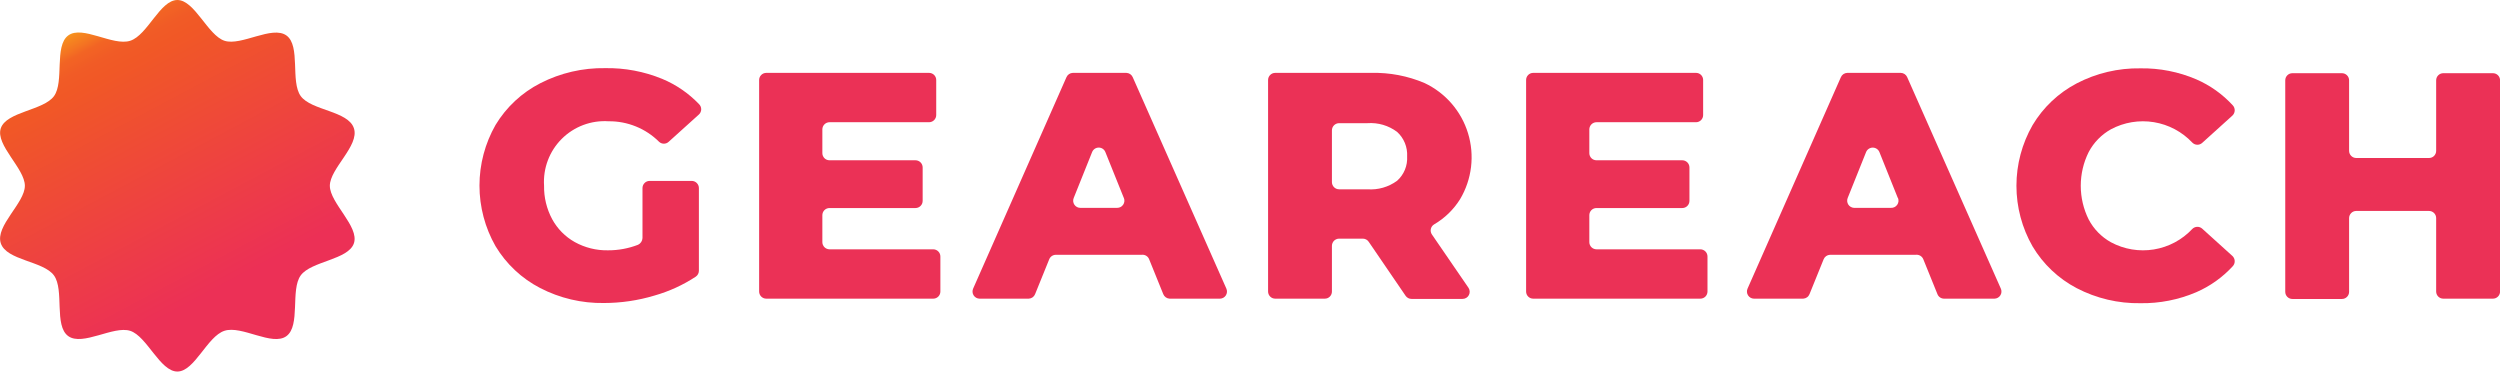
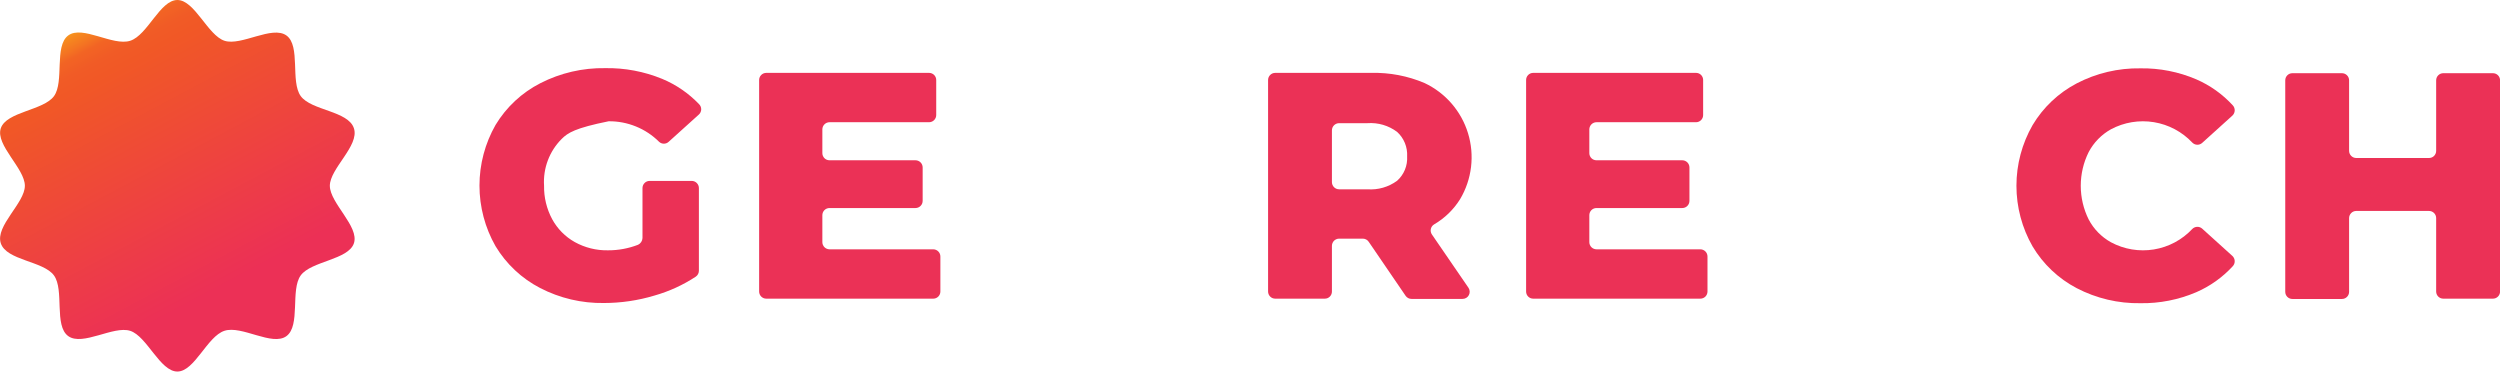
<svg xmlns="http://www.w3.org/2000/svg" width="190" height="29" viewBox="0 0 190 29" fill="none">
  <g clip-path="url(#clip0_3817_555)">
-     <path d="M49.39 13.749H52.574C52.718 13.75 52.856 13.808 52.957 13.911C53.059 14.013 53.116 14.152 53.116 14.296V20.573C53.116 20.662 53.095 20.749 53.054 20.828C53.013 20.906 52.953 20.974 52.881 21.024C51.912 21.662 50.851 22.147 49.736 22.463C48.491 22.837 47.199 23.027 45.9 23.029C44.213 23.056 42.545 22.663 41.047 21.887C39.647 21.163 38.475 20.064 37.662 18.712C36.861 17.309 36.44 15.72 36.44 14.104C36.44 12.488 36.861 10.899 37.662 9.495C38.48 8.14 39.661 7.04 41.071 6.321C42.596 5.542 44.289 5.15 46 5.179C47.479 5.154 48.947 5.43 50.316 5.99C51.373 6.428 52.328 7.082 53.12 7.908C53.175 7.959 53.218 8.02 53.247 8.088C53.277 8.156 53.292 8.229 53.292 8.304C53.292 8.378 53.277 8.451 53.247 8.519C53.218 8.587 53.175 8.649 53.12 8.699L50.819 10.776C50.72 10.869 50.59 10.92 50.455 10.92C50.319 10.92 50.189 10.869 50.09 10.776C49.586 10.274 48.988 9.878 48.329 9.611C47.67 9.343 46.965 9.209 46.255 9.217C45.599 9.173 44.943 9.27 44.328 9.501C43.713 9.732 43.155 10.091 42.691 10.555C42.226 11.019 41.866 11.577 41.635 12.192C41.404 12.806 41.306 13.463 41.349 14.118C41.334 15.002 41.546 15.876 41.963 16.655C42.36 17.386 42.955 17.989 43.68 18.396C44.452 18.824 45.324 19.041 46.206 19.024C46.989 19.027 47.764 18.884 48.494 18.602C48.59 18.556 48.672 18.484 48.731 18.394C48.791 18.305 48.824 18.201 48.829 18.094V14.296C48.829 14.223 48.843 14.15 48.871 14.082C48.899 14.015 48.941 13.954 48.993 13.903C49.045 13.851 49.108 13.811 49.176 13.785C49.244 13.759 49.317 13.746 49.39 13.749Z" fill="#EB3156" />
+     <path d="M49.39 13.749H52.574C52.718 13.75 52.856 13.808 52.957 13.911C53.059 14.013 53.116 14.152 53.116 14.296V20.573C53.116 20.662 53.095 20.749 53.054 20.828C53.013 20.906 52.953 20.974 52.881 21.024C51.912 21.662 50.851 22.147 49.736 22.463C48.491 22.837 47.199 23.027 45.9 23.029C44.213 23.056 42.545 22.663 41.047 21.887C39.647 21.163 38.475 20.064 37.662 18.712C36.861 17.309 36.44 15.72 36.44 14.104C36.44 12.488 36.861 10.899 37.662 9.495C38.48 8.14 39.661 7.04 41.071 6.321C42.596 5.542 44.289 5.15 46 5.179C47.479 5.154 48.947 5.43 50.316 5.99C51.373 6.428 52.328 7.082 53.12 7.908C53.175 7.959 53.218 8.02 53.247 8.088C53.277 8.156 53.292 8.229 53.292 8.304C53.292 8.378 53.277 8.451 53.247 8.519C53.218 8.587 53.175 8.649 53.12 8.699L50.819 10.776C50.72 10.869 50.59 10.92 50.455 10.92C50.319 10.92 50.189 10.869 50.09 10.776C49.586 10.274 48.988 9.878 48.329 9.611C47.67 9.343 46.965 9.209 46.255 9.217C43.713 9.732 43.155 10.091 42.691 10.555C42.226 11.019 41.866 11.577 41.635 12.192C41.404 12.806 41.306 13.463 41.349 14.118C41.334 15.002 41.546 15.876 41.963 16.655C42.36 17.386 42.955 17.989 43.68 18.396C44.452 18.824 45.324 19.041 46.206 19.024C46.989 19.027 47.764 18.884 48.494 18.602C48.59 18.556 48.672 18.484 48.731 18.394C48.791 18.305 48.824 18.201 48.829 18.094V14.296C48.829 14.223 48.843 14.15 48.871 14.082C48.899 14.015 48.941 13.954 48.993 13.903C49.045 13.851 49.108 13.811 49.176 13.785C49.244 13.759 49.317 13.746 49.39 13.749Z" fill="#EB3156" />
    <path d="M71.469 19.494V22.156C71.469 22.3 71.412 22.437 71.311 22.539C71.209 22.641 71.072 22.698 70.928 22.698H58.236C58.092 22.698 57.955 22.641 57.853 22.539C57.751 22.437 57.694 22.3 57.694 22.156V6.081C57.694 5.937 57.751 5.799 57.853 5.698C57.955 5.596 58.092 5.539 58.236 5.539H70.606C70.678 5.538 70.749 5.552 70.815 5.579C70.882 5.606 70.942 5.646 70.993 5.696C71.043 5.746 71.084 5.806 71.111 5.872C71.139 5.938 71.153 6.009 71.153 6.081V8.747C71.152 8.892 71.094 9.029 70.991 9.131C70.889 9.232 70.751 9.289 70.606 9.289H63.041C62.897 9.29 62.76 9.348 62.659 9.449C62.557 9.551 62.5 9.688 62.499 9.831V11.639C62.499 11.783 62.556 11.921 62.657 12.022C62.759 12.124 62.897 12.181 63.041 12.181H69.576C69.721 12.181 69.86 12.239 69.962 12.341C70.065 12.444 70.122 12.583 70.122 12.728V15.265C70.122 15.336 70.108 15.407 70.081 15.474C70.053 15.54 70.013 15.6 69.962 15.651C69.911 15.702 69.851 15.742 69.785 15.77C69.719 15.797 69.647 15.811 69.576 15.811H63.041C62.897 15.811 62.759 15.868 62.657 15.97C62.556 16.072 62.499 16.209 62.499 16.353V18.406C62.5 18.549 62.557 18.686 62.659 18.788C62.76 18.889 62.897 18.946 63.041 18.948H70.928C71.072 18.949 71.21 19.007 71.311 19.11C71.413 19.212 71.469 19.35 71.469 19.494Z" fill="#EB3156" />
-     <path d="M86.765 19.365H80.244C80.136 19.365 80.03 19.397 79.94 19.458C79.85 19.519 79.781 19.605 79.741 19.705L78.666 22.357C78.628 22.454 78.562 22.538 78.477 22.598C78.392 22.659 78.291 22.693 78.187 22.698H74.438C74.349 22.695 74.262 22.671 74.184 22.627C74.107 22.582 74.042 22.52 73.994 22.445C73.947 22.369 73.919 22.283 73.912 22.195C73.906 22.106 73.922 22.017 73.958 21.935L81.054 5.86C81.095 5.767 81.162 5.687 81.247 5.63C81.332 5.573 81.432 5.541 81.534 5.539H85.605C85.707 5.542 85.806 5.574 85.891 5.63C85.975 5.687 86.042 5.767 86.084 5.86L93.204 21.935C93.24 22.017 93.256 22.106 93.25 22.195C93.243 22.283 93.215 22.369 93.168 22.445C93.121 22.52 93.055 22.582 92.978 22.627C92.901 22.671 92.814 22.695 92.725 22.698H88.889C88.785 22.693 88.684 22.658 88.6 22.598C88.514 22.537 88.449 22.454 88.409 22.357L87.335 19.705C87.292 19.593 87.213 19.498 87.109 19.436C87.006 19.374 86.884 19.349 86.765 19.365ZM85.413 15.049L84.008 11.557C83.968 11.457 83.898 11.37 83.809 11.309C83.719 11.248 83.613 11.216 83.504 11.216C83.396 11.216 83.29 11.248 83.2 11.309C83.111 11.37 83.041 11.457 83.001 11.557L81.601 15.049C81.567 15.131 81.554 15.221 81.563 15.309C81.572 15.398 81.603 15.483 81.653 15.557C81.702 15.632 81.77 15.692 81.848 15.734C81.927 15.775 82.015 15.797 82.104 15.797H84.904C84.995 15.797 85.084 15.776 85.164 15.734C85.244 15.691 85.312 15.63 85.362 15.555C85.413 15.48 85.444 15.393 85.453 15.303C85.461 15.213 85.448 15.122 85.413 15.039V15.049Z" fill="#EB3156" />
    <path d="M103.59 18.137H101.773C101.701 18.137 101.63 18.151 101.564 18.179C101.497 18.206 101.437 18.246 101.386 18.297C101.336 18.348 101.295 18.408 101.268 18.475C101.24 18.541 101.226 18.612 101.226 18.684V22.156C101.227 22.227 101.213 22.298 101.186 22.364C101.159 22.43 101.119 22.49 101.069 22.54C101.019 22.591 100.959 22.631 100.893 22.658C100.827 22.685 100.756 22.698 100.684 22.698H96.916C96.772 22.698 96.634 22.641 96.533 22.539C96.431 22.437 96.374 22.3 96.374 22.156V6.081C96.374 5.937 96.431 5.799 96.533 5.698C96.634 5.596 96.772 5.539 96.916 5.539H104.218C105.607 5.505 106.986 5.768 108.265 6.311C109.051 6.681 109.751 7.212 110.32 7.868C110.889 8.525 111.315 9.293 111.569 10.124C111.824 10.955 111.902 11.83 111.799 12.693C111.695 13.556 111.413 14.388 110.969 15.135C110.476 15.925 109.798 16.583 108.994 17.053C108.93 17.091 108.875 17.141 108.832 17.201C108.789 17.261 108.759 17.329 108.743 17.401C108.727 17.473 108.727 17.547 108.741 17.619C108.755 17.691 108.784 17.76 108.826 17.821L111.602 21.868C111.658 21.95 111.691 22.045 111.696 22.144C111.702 22.243 111.681 22.342 111.634 22.429C111.588 22.517 111.518 22.59 111.433 22.641C111.348 22.691 111.25 22.718 111.151 22.717H107.277C107.189 22.718 107.101 22.697 107.023 22.656C106.944 22.615 106.877 22.555 106.827 22.482L104.036 18.396C103.989 18.319 103.924 18.255 103.846 18.21C103.768 18.165 103.68 18.14 103.59 18.137ZM106.179 10.023C105.532 9.538 104.732 9.303 103.926 9.361H101.773C101.628 9.361 101.489 9.419 101.386 9.521C101.284 9.624 101.226 9.763 101.226 9.908V13.845C101.228 13.989 101.286 14.127 101.388 14.229C101.49 14.33 101.629 14.387 101.773 14.387H103.926C104.73 14.446 105.529 14.216 106.179 13.739C106.438 13.508 106.641 13.222 106.773 12.901C106.905 12.581 106.962 12.234 106.942 11.888C106.961 11.54 106.903 11.192 106.771 10.869C106.64 10.546 106.437 10.257 106.179 10.023Z" fill="#EB3156" />
    <path d="M129.769 19.494V22.156C129.769 22.227 129.755 22.298 129.727 22.364C129.7 22.43 129.66 22.49 129.609 22.541C129.558 22.591 129.498 22.631 129.431 22.658C129.365 22.685 129.294 22.698 129.223 22.698H116.526C116.455 22.698 116.384 22.685 116.318 22.658C116.252 22.631 116.192 22.591 116.142 22.54C116.091 22.49 116.051 22.43 116.024 22.364C115.997 22.298 115.984 22.227 115.984 22.156V6.081C115.984 6.01 115.997 5.939 116.024 5.873C116.051 5.807 116.091 5.747 116.142 5.696C116.192 5.646 116.252 5.606 116.318 5.579C116.384 5.552 116.455 5.538 116.526 5.539H128.897C128.968 5.538 129.039 5.552 129.105 5.579C129.171 5.606 129.231 5.646 129.281 5.696C129.332 5.747 129.371 5.807 129.398 5.873C129.425 5.939 129.439 6.01 129.438 6.081V8.747C129.438 8.891 129.381 9.029 129.28 9.13C129.178 9.232 129.04 9.289 128.897 9.289H121.331C121.187 9.29 121.05 9.348 120.949 9.449C120.847 9.551 120.79 9.688 120.789 9.831V11.639C120.789 11.783 120.846 11.921 120.947 12.022C121.049 12.124 121.187 12.181 121.331 12.181H127.851C127.996 12.181 128.135 12.239 128.238 12.341C128.34 12.444 128.398 12.583 128.398 12.728V15.265C128.398 15.336 128.384 15.407 128.356 15.474C128.329 15.54 128.289 15.6 128.238 15.651C128.187 15.702 128.127 15.742 128.06 15.77C127.994 15.797 127.923 15.811 127.851 15.811H121.331C121.187 15.811 121.049 15.868 120.947 15.97C120.846 16.072 120.789 16.209 120.789 16.353V18.406C120.79 18.549 120.847 18.686 120.949 18.788C121.05 18.889 121.187 18.946 121.331 18.948H129.213C129.286 18.946 129.358 18.959 129.425 18.986C129.493 19.013 129.554 19.053 129.606 19.104C129.658 19.155 129.699 19.216 129.727 19.283C129.755 19.35 129.769 19.422 129.769 19.494Z" fill="#EB3156" />
-     <path d="M145.591 19.365H139.075C138.971 19.369 138.871 19.404 138.786 19.464C138.701 19.525 138.635 19.608 138.596 19.705L137.522 22.357C137.483 22.454 137.418 22.538 137.332 22.598C137.247 22.659 137.147 22.693 137.043 22.698H133.293C133.204 22.695 133.117 22.671 133.04 22.627C132.962 22.582 132.897 22.52 132.85 22.445C132.802 22.369 132.774 22.283 132.768 22.195C132.762 22.106 132.777 22.017 132.814 21.935L139.91 5.86C139.951 5.767 140.018 5.687 140.103 5.63C140.188 5.574 140.287 5.542 140.389 5.539H144.465C144.567 5.541 144.666 5.573 144.751 5.63C144.836 5.687 144.903 5.767 144.944 5.86L152.064 21.935C152.101 22.017 152.116 22.106 152.11 22.195C152.104 22.283 152.076 22.369 152.028 22.445C151.981 22.52 151.916 22.582 151.838 22.627C151.761 22.671 151.674 22.695 151.585 22.698H147.749C147.641 22.698 147.534 22.666 147.445 22.605C147.355 22.545 147.285 22.458 147.246 22.357L146.172 19.705C146.127 19.592 146.045 19.497 145.94 19.435C145.835 19.373 145.712 19.349 145.591 19.365ZM144.235 15.049L142.835 11.557C142.793 11.457 142.723 11.371 142.633 11.311C142.543 11.25 142.437 11.218 142.329 11.218C142.22 11.218 142.114 11.25 142.024 11.311C141.934 11.371 141.864 11.457 141.823 11.557L140.423 15.049C140.391 15.129 140.378 15.217 140.387 15.303C140.395 15.39 140.424 15.473 140.47 15.546C140.517 15.619 140.581 15.68 140.656 15.723C140.731 15.767 140.816 15.792 140.902 15.797H143.707C143.8 15.802 143.893 15.784 143.976 15.744C144.06 15.704 144.133 15.643 144.186 15.567C144.24 15.492 144.274 15.403 144.284 15.311C144.294 15.218 144.28 15.125 144.244 15.039L144.235 15.049Z" fill="#EB3156" />
    <path d="M157.833 21.902C156.442 21.174 155.28 20.075 154.476 18.727C153.672 17.325 153.249 15.735 153.249 14.118C153.249 12.501 153.672 10.913 154.476 9.51C155.28 8.162 156.442 7.063 157.833 6.335C159.327 5.558 160.991 5.166 162.675 5.194C164.131 5.172 165.575 5.456 166.914 6.028C167.967 6.485 168.913 7.158 169.69 8.004C169.74 8.057 169.778 8.119 169.804 8.188C169.829 8.256 169.841 8.328 169.838 8.401C169.835 8.474 169.818 8.545 169.788 8.611C169.758 8.677 169.715 8.736 169.661 8.786L167.364 10.862C167.261 10.955 167.125 11.005 166.986 11C166.846 10.996 166.714 10.938 166.616 10.838C165.84 10.014 164.813 9.468 163.695 9.285C162.577 9.102 161.43 9.293 160.431 9.826C159.712 10.228 159.124 10.829 158.739 11.558C158.343 12.353 158.138 13.23 158.138 14.118C158.138 15.007 158.343 15.884 158.739 16.68C159.122 17.409 159.711 18.011 160.431 18.411C161.429 18.948 162.577 19.141 163.696 18.958C164.815 18.775 165.842 18.227 166.616 17.399C166.715 17.3 166.847 17.243 166.986 17.239C167.125 17.234 167.26 17.283 167.364 17.375L169.661 19.451C169.715 19.501 169.758 19.56 169.788 19.626C169.818 19.692 169.835 19.764 169.838 19.836C169.841 19.909 169.829 19.981 169.804 20.049C169.778 20.117 169.74 20.18 169.69 20.233C168.913 21.078 167.967 21.752 166.914 22.209C165.575 22.781 164.131 23.065 162.675 23.043C160.991 23.072 159.327 22.679 157.833 21.902Z" fill="#EB3156" />
    <path d="M190.005 6.081V22.156C190.005 22.228 189.991 22.298 189.963 22.364C189.935 22.43 189.895 22.49 189.844 22.541C189.794 22.591 189.733 22.631 189.667 22.658C189.601 22.685 189.53 22.698 189.458 22.698H185.694C185.623 22.698 185.552 22.685 185.485 22.658C185.419 22.631 185.359 22.591 185.308 22.541C185.257 22.49 185.217 22.43 185.189 22.364C185.162 22.298 185.148 22.228 185.148 22.156V16.574C185.148 16.43 185.091 16.292 184.989 16.191C184.887 16.089 184.75 16.032 184.606 16.032H179.073C178.929 16.033 178.792 16.09 178.691 16.192C178.59 16.293 178.532 16.43 178.531 16.574V22.18C178.531 22.324 178.474 22.462 178.372 22.563C178.271 22.665 178.133 22.722 177.989 22.722H174.221C174.077 22.722 173.939 22.665 173.837 22.563C173.736 22.462 173.679 22.324 173.679 22.18V6.105C173.679 5.961 173.736 5.823 173.837 5.722C173.939 5.62 174.077 5.563 174.221 5.563H177.989C178.133 5.563 178.271 5.62 178.372 5.722C178.474 5.823 178.531 5.961 178.531 6.105V11.466C178.532 11.61 178.59 11.747 178.691 11.848C178.792 11.95 178.929 12.007 179.073 12.008H184.606C184.677 12.008 184.747 11.994 184.813 11.967C184.879 11.94 184.939 11.9 184.989 11.85C185.039 11.799 185.079 11.739 185.106 11.674C185.134 11.608 185.148 11.538 185.148 11.466V6.105C185.148 6.033 185.162 5.963 185.189 5.896C185.217 5.83 185.257 5.77 185.308 5.72C185.359 5.67 185.419 5.63 185.485 5.603C185.552 5.576 185.623 5.562 185.694 5.563H189.458C189.599 5.562 189.734 5.615 189.836 5.711C189.938 5.808 189.998 5.941 190.005 6.081Z" fill="#EB3156" />
    <path d="M26.899 9.754C27.331 11.073 25.068 12.804 25.068 14.118C25.068 15.432 27.317 17.212 26.899 18.483C26.482 19.753 23.644 19.84 22.853 20.933C22.061 22.026 22.853 24.741 21.774 25.542C20.695 26.343 18.379 24.712 17.061 25.139C15.742 25.566 14.793 28.237 13.479 28.237C12.165 28.237 11.168 25.556 9.897 25.144C8.627 24.731 6.277 26.333 5.184 25.542C4.091 24.75 4.901 22.036 4.101 20.933C3.3 19.83 0.485 19.801 0.059 18.483C-0.368 17.164 1.89 15.432 1.89 14.118C1.89 12.804 -0.359 11.025 0.059 9.754C0.476 8.483 3.314 8.397 4.105 7.304C4.896 6.21 4.105 3.496 5.184 2.695C6.263 1.894 8.579 3.525 9.897 3.098C11.216 2.671 12.165 0 13.479 0C14.793 0 15.79 2.681 17.061 3.098C18.331 3.515 20.685 1.909 21.774 2.7C22.862 3.491 22.057 6.201 22.857 7.304C23.658 8.407 26.473 8.421 26.899 9.754Z" fill="url(#paint0_linear_3817_555)" />
  </g>
  <defs>
    <linearGradient id="paint0_linear_3817_555" x1="20.049" y1="26.472" x2="6.911" y2="1.763" gradientUnits="userSpaceOnUse">
      <stop offset="0.2" stop-color="#EC3056" />
      <stop offset="0.79" stop-color="#F0542B" />
      <stop offset="0.86" stop-color="#F15826" />
      <stop offset="0.9" stop-color="#F15B26" />
      <stop offset="0.94" stop-color="#F26424" />
      <stop offset="0.96" stop-color="#F47422" />
      <stop offset="0.99" stop-color="#F6891F" />
      <stop offset="1" stop-color="#F7931E" />
    </linearGradient>
    <clipPath id="clip0_3817_555">
      <rect width="190" height="28.237" fill="white" />
    </clipPath>
  </defs>
</svg>